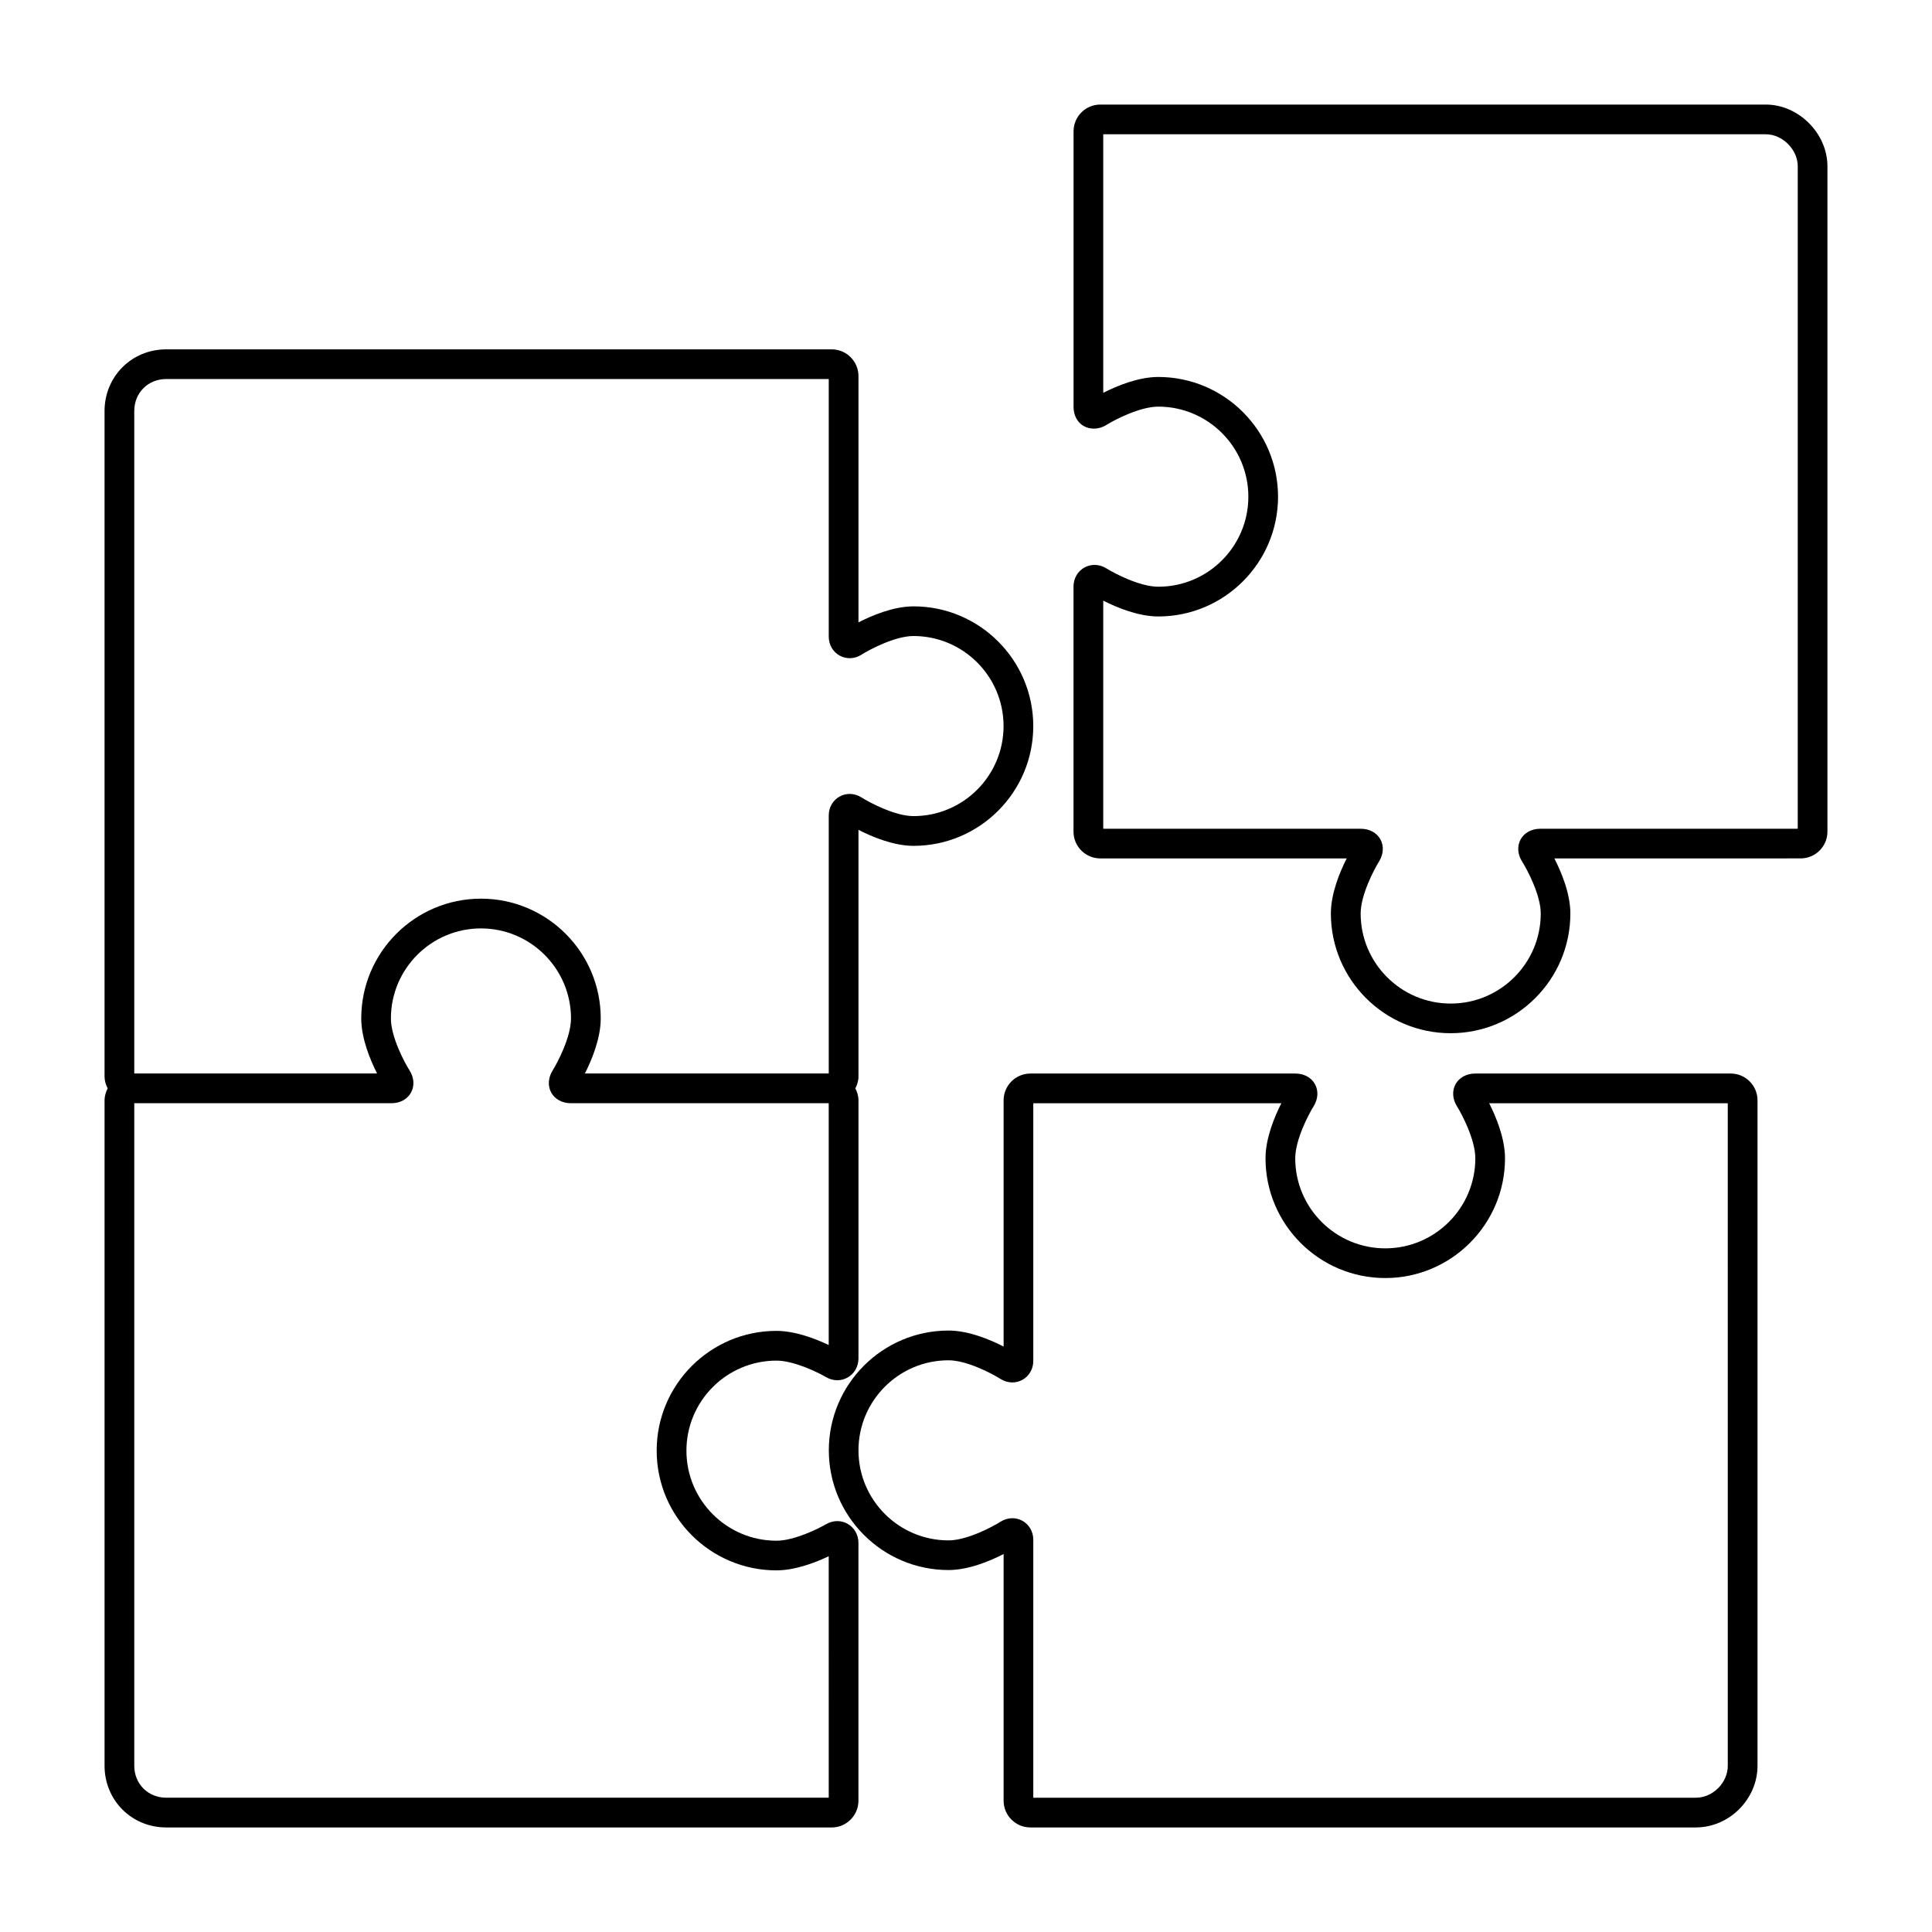
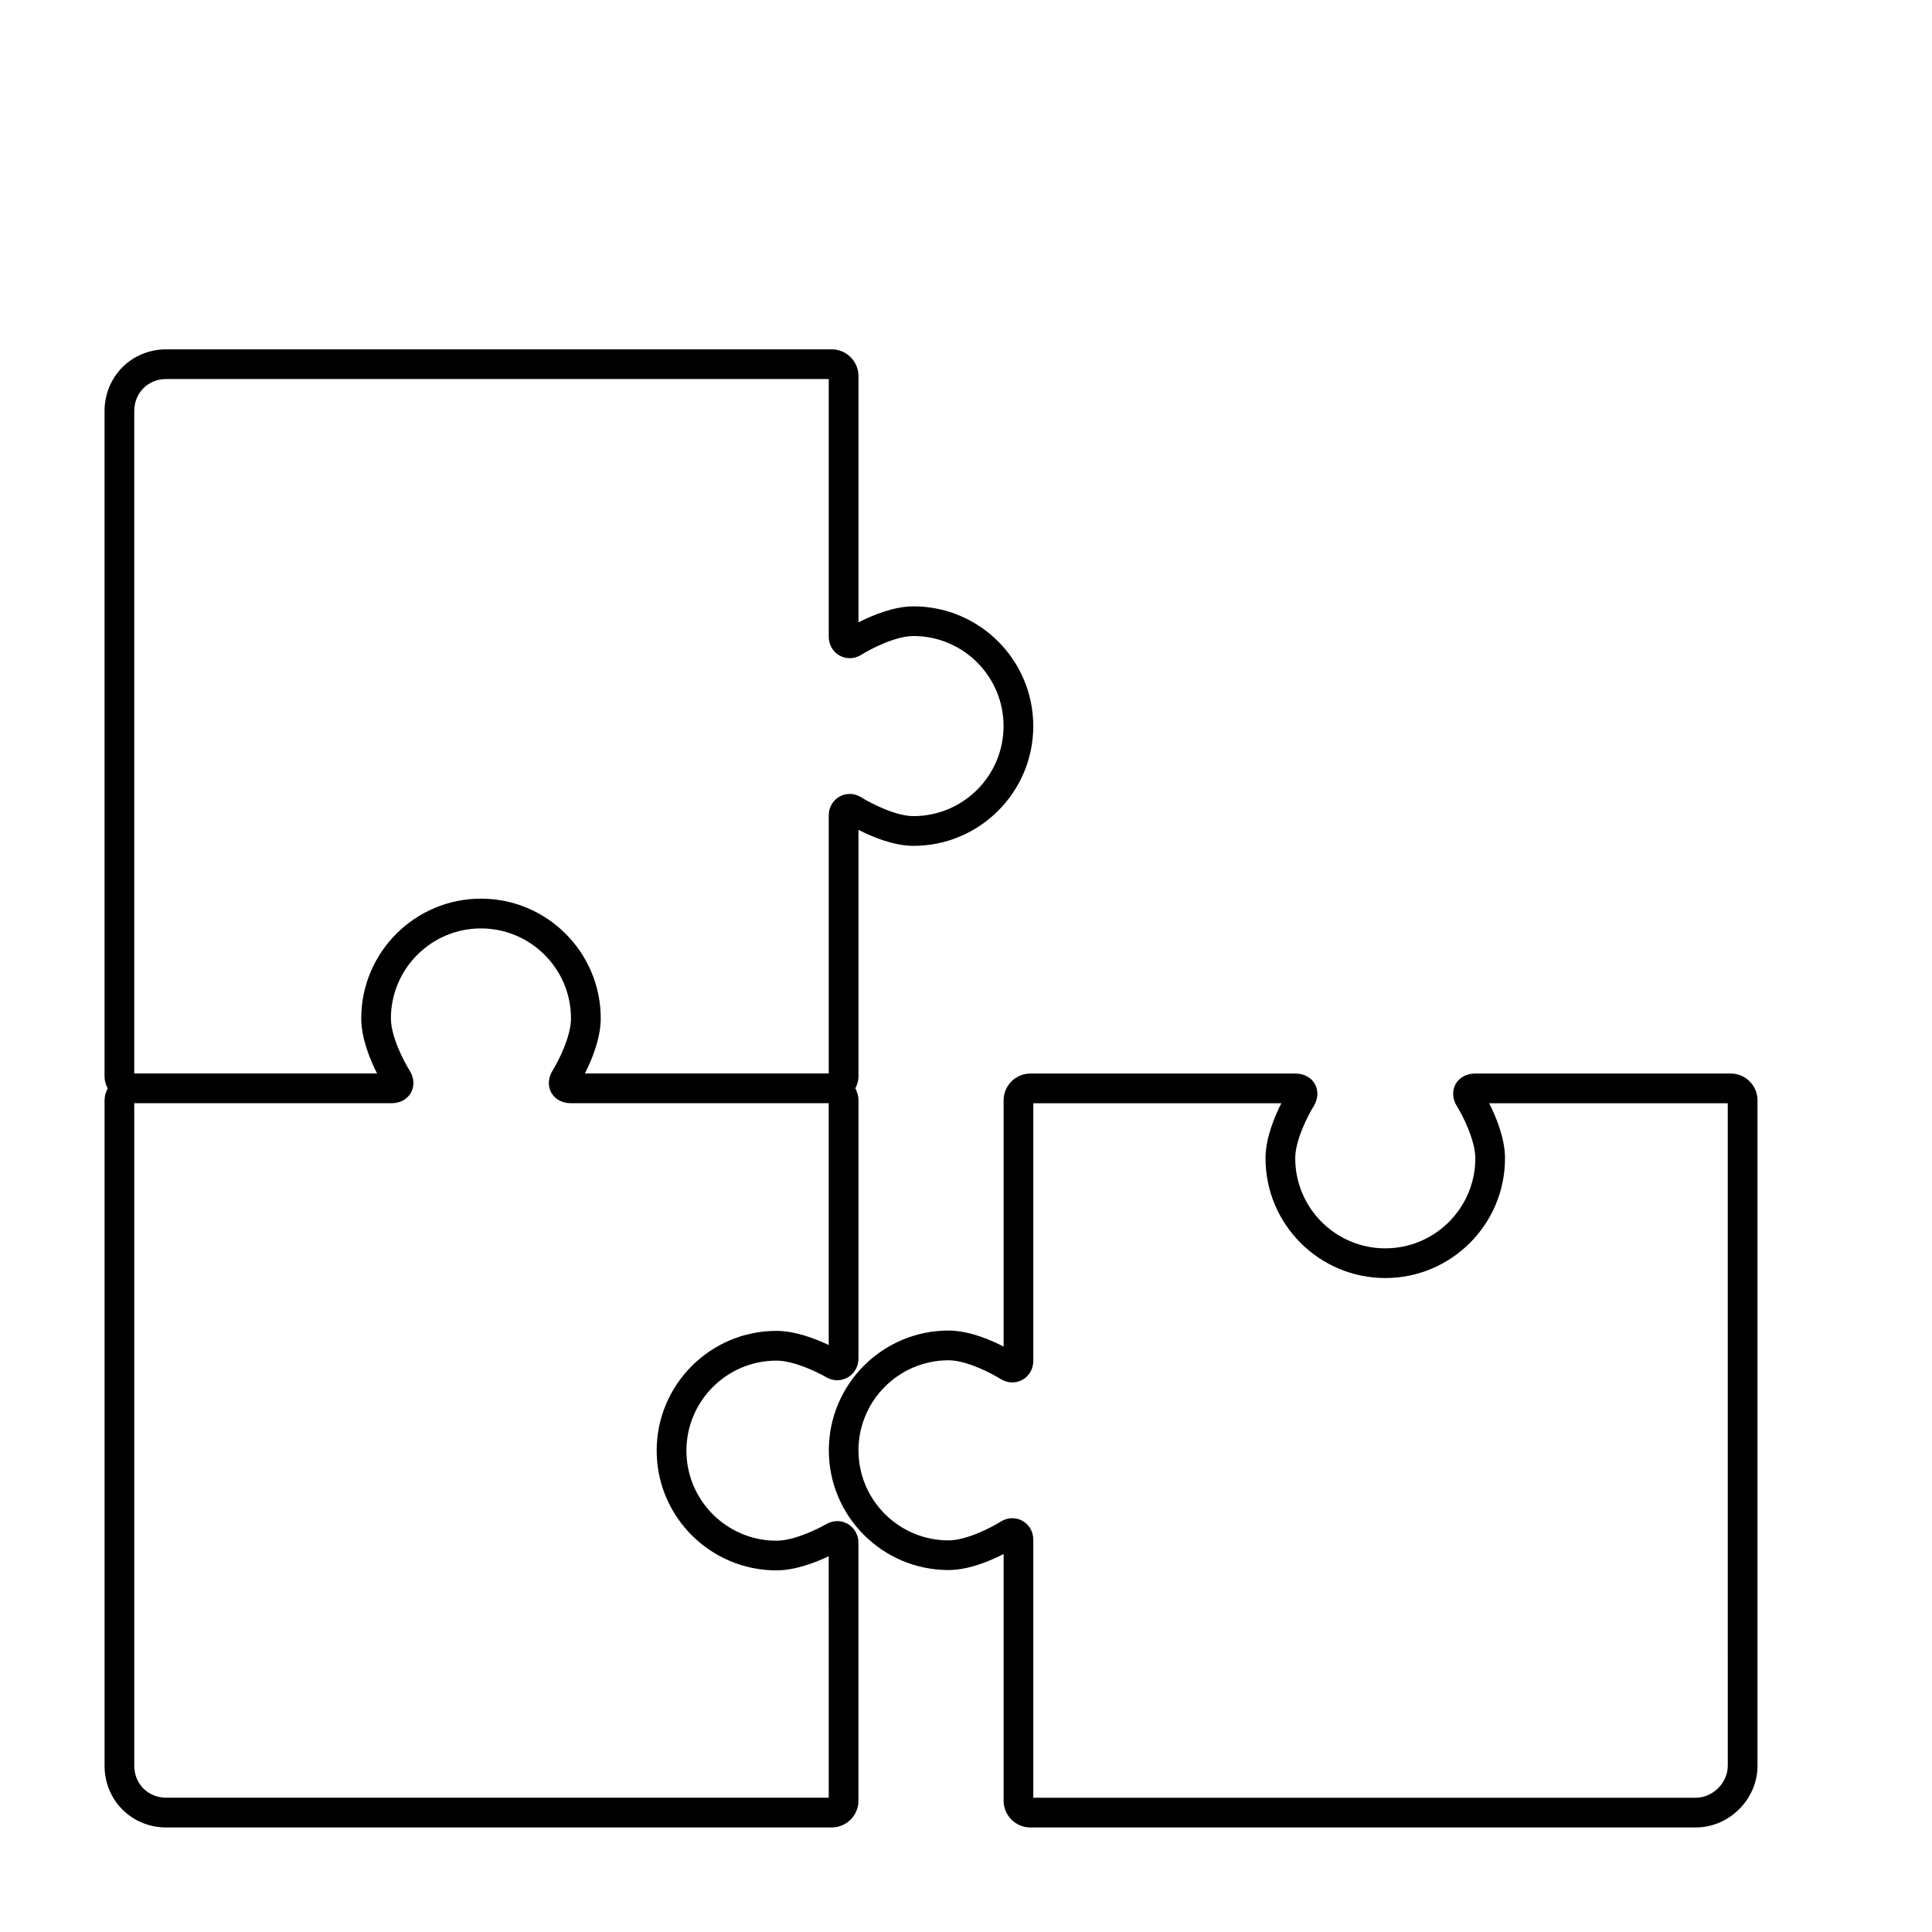
<svg xmlns="http://www.w3.org/2000/svg" fill="#000000" width="800px" height="800px" version="1.1" viewBox="144 144 512 512">
  <g>
    <path d="m362.86 547.96c-2.062 1.203-8.414 4.344-13.09 4.344-13.16 0-23.859-10.699-23.859-23.859 0-13.16 10.699-23.867 23.859-23.867 4.644 0 11.02 3.133 13.074 4.336 3.984 2.371 8.66-0.402 8.66-4.938v-68.391c0-1.148-0.34-2.188-0.828-3.148 0.488-0.961 0.828-2 0.828-3.148v-65.371c3.543 1.82 9.273 4.242 14.594 4.242 17.5 0 31.73-14.242 31.73-31.73 0-17.508-14.242-31.738-31.73-31.738-5.328 0-11.043 2.426-14.594 4.242v-65.266c0-3.906-3.18-7.086-7.086-7.086h-176.36c-9.156 0-16.344 7.18-16.352 16.352v176.36c0 1.148 0.34 2.188 0.828 3.148-0.488 0.953-0.824 2-0.824 3.152v176.35c0 9.156 7.18 16.344 16.34 16.352h176.36c3.906 0 7.086-3.18 7.086-7.086v-68.297c0.008-4.527-4.652-7.309-8.633-4.945zm-183.28-295.03c0.008-4.84 3.652-8.484 8.477-8.484h175.57v68.258c0 4.543 4.769 7.266 8.699 4.785 2.172-1.379 8.887-4.938 13.77-4.938 13.16 0 23.859 10.707 23.859 23.867s-10.699 23.859-23.859 23.859c-4.879 0-11.594-3.559-13.762-4.93-3.953-2.504-8.707 0.234-8.707 4.777v68.352h-64.621c1.801-3.535 4.195-9.266 4.195-14.594 0-17.5-14.242-31.73-31.738-31.73-17.5 0-31.73 14.242-31.73 31.73 0 5.336 2.402 11.059 4.195 14.594l-64.348 0.008zm184.05 367.48h-175.57c-4.832-0.008-8.477-3.652-8.477-8.477v-175.57h68.164c2.273 0 4.203-1.055 5.18-2.824 0.969-1.77 0.82-3.969-0.395-5.871-1.379-2.172-4.938-8.887-4.938-13.77 0-13.16 10.699-23.859 23.859-23.859s23.867 10.699 23.867 23.859c0 4.894-3.512 11.609-4.863 13.777-1.195 1.914-1.34 4.109-0.371 5.879 0.977 1.762 2.914 2.809 5.18 2.809h68.352v64.078c-3.379-1.605-8.816-3.746-13.863-3.746-17.5 0-31.73 14.242-31.73 31.738 0 17.5 14.242 31.73 31.73 31.73 5.055 0 10.484-2.133 13.863-3.746l0.004 63.992z" />
    <path d="m602.66 428.5h-67.738c-2.266 0-4.203 1.055-5.18 2.809-0.969 1.77-0.828 3.969 0.371 5.871 1.355 2.172 4.863 8.887 4.863 13.785 0 13.16-10.707 23.859-23.867 23.859-13.16 0-23.859-10.699-23.859-23.859 0-4.894 3.512-11.609 4.871-13.785 1.188-1.922 1.332-4.117 0.348-5.879-0.969-1.762-2.906-2.801-5.164-2.801h-70.25c-3.906 0-7.086 3.18-7.086 7.086v65.266c-3.543-1.82-9.273-4.242-14.594-4.242-17.5 0-31.73 14.242-31.73 31.738 0 17.5 14.242 31.73 31.73 31.73 5.328 0 11.051-2.426 14.594-4.242v65.371c0 3.906 3.18 7.086 7.086 7.086h176.35c8.863 0 16.352-7.484 16.352-16.352v-176.35c0-3.914-3.191-7.094-7.094-7.094zm-0.781 183.44c0 4.519-3.961 8.477-8.477 8.477h-175.57v-68.352c0-4.543-4.754-7.266-8.699-4.785-2.172 1.379-8.887 4.938-13.77 4.938-13.16 0-23.859-10.699-23.859-23.859 0-13.16 10.699-23.867 23.859-23.867 4.879 0 11.594 3.559 13.77 4.938 3.945 2.465 8.699-0.25 8.699-4.785v-68.273h65.738c-1.801 3.535-4.195 9.266-4.195 14.594 0 17.5 14.242 31.73 31.73 31.73 17.508 0 31.738-14.242 31.738-31.73 0-5.328-2.402-11.051-4.195-14.594h63.227z" />
-     <path d="m611.95 171.71h-176.36c-3.906 0-7.086 3.18-7.086 7.086v73.02c0 1.465 0.426 2.785 1.219 3.809 1.668 2.148 4.879 2.613 7.461 1 2.172-1.355 8.887-4.863 13.785-4.863 13.16 0 23.859 10.707 23.859 23.867s-10.699 23.859-23.859 23.859c-4.894 0-11.609-3.512-13.785-4.871-3.945-2.434-8.691 0.285-8.691 4.824v64.961c0 3.906 3.18 7.086 7.086 7.086h65.312c-1.801 3.535-4.195 9.266-4.195 14.594 0 17.5 14.242 31.73 31.738 31.73 17.5 0 31.73-14.242 31.73-31.73 0-5.328-2.426-11.043-4.242-14.594l65.281-0.004c3.906 0 7.086-3.18 7.086-7.086v-176.34c0-8.703-7.637-16.348-16.344-16.348zm8.469 191.92h-68.258c-2.273 0-4.203 1.055-5.18 2.824-0.969 1.77-0.82 3.969 0.395 5.871 1.379 2.172 4.938 8.887 4.938 13.77 0 13.16-10.699 23.859-23.859 23.859-13.16 0-23.867-10.699-23.867-23.859 0-4.894 3.512-11.609 4.863-13.777 1.195-1.914 1.34-4.109 0.371-5.879-0.977-1.762-2.914-2.809-5.18-2.809h-68.27v-60.457c3.535 1.801 9.266 4.195 14.594 4.195 17.5 0 31.73-14.242 31.73-31.73 0-17.508-14.242-31.738-31.73-31.738-5.328 0-11.051 2.402-14.594 4.195v-68.512h175.58c4.43 0 8.469 4.047 8.469 8.477z" />
  </g>
</svg>